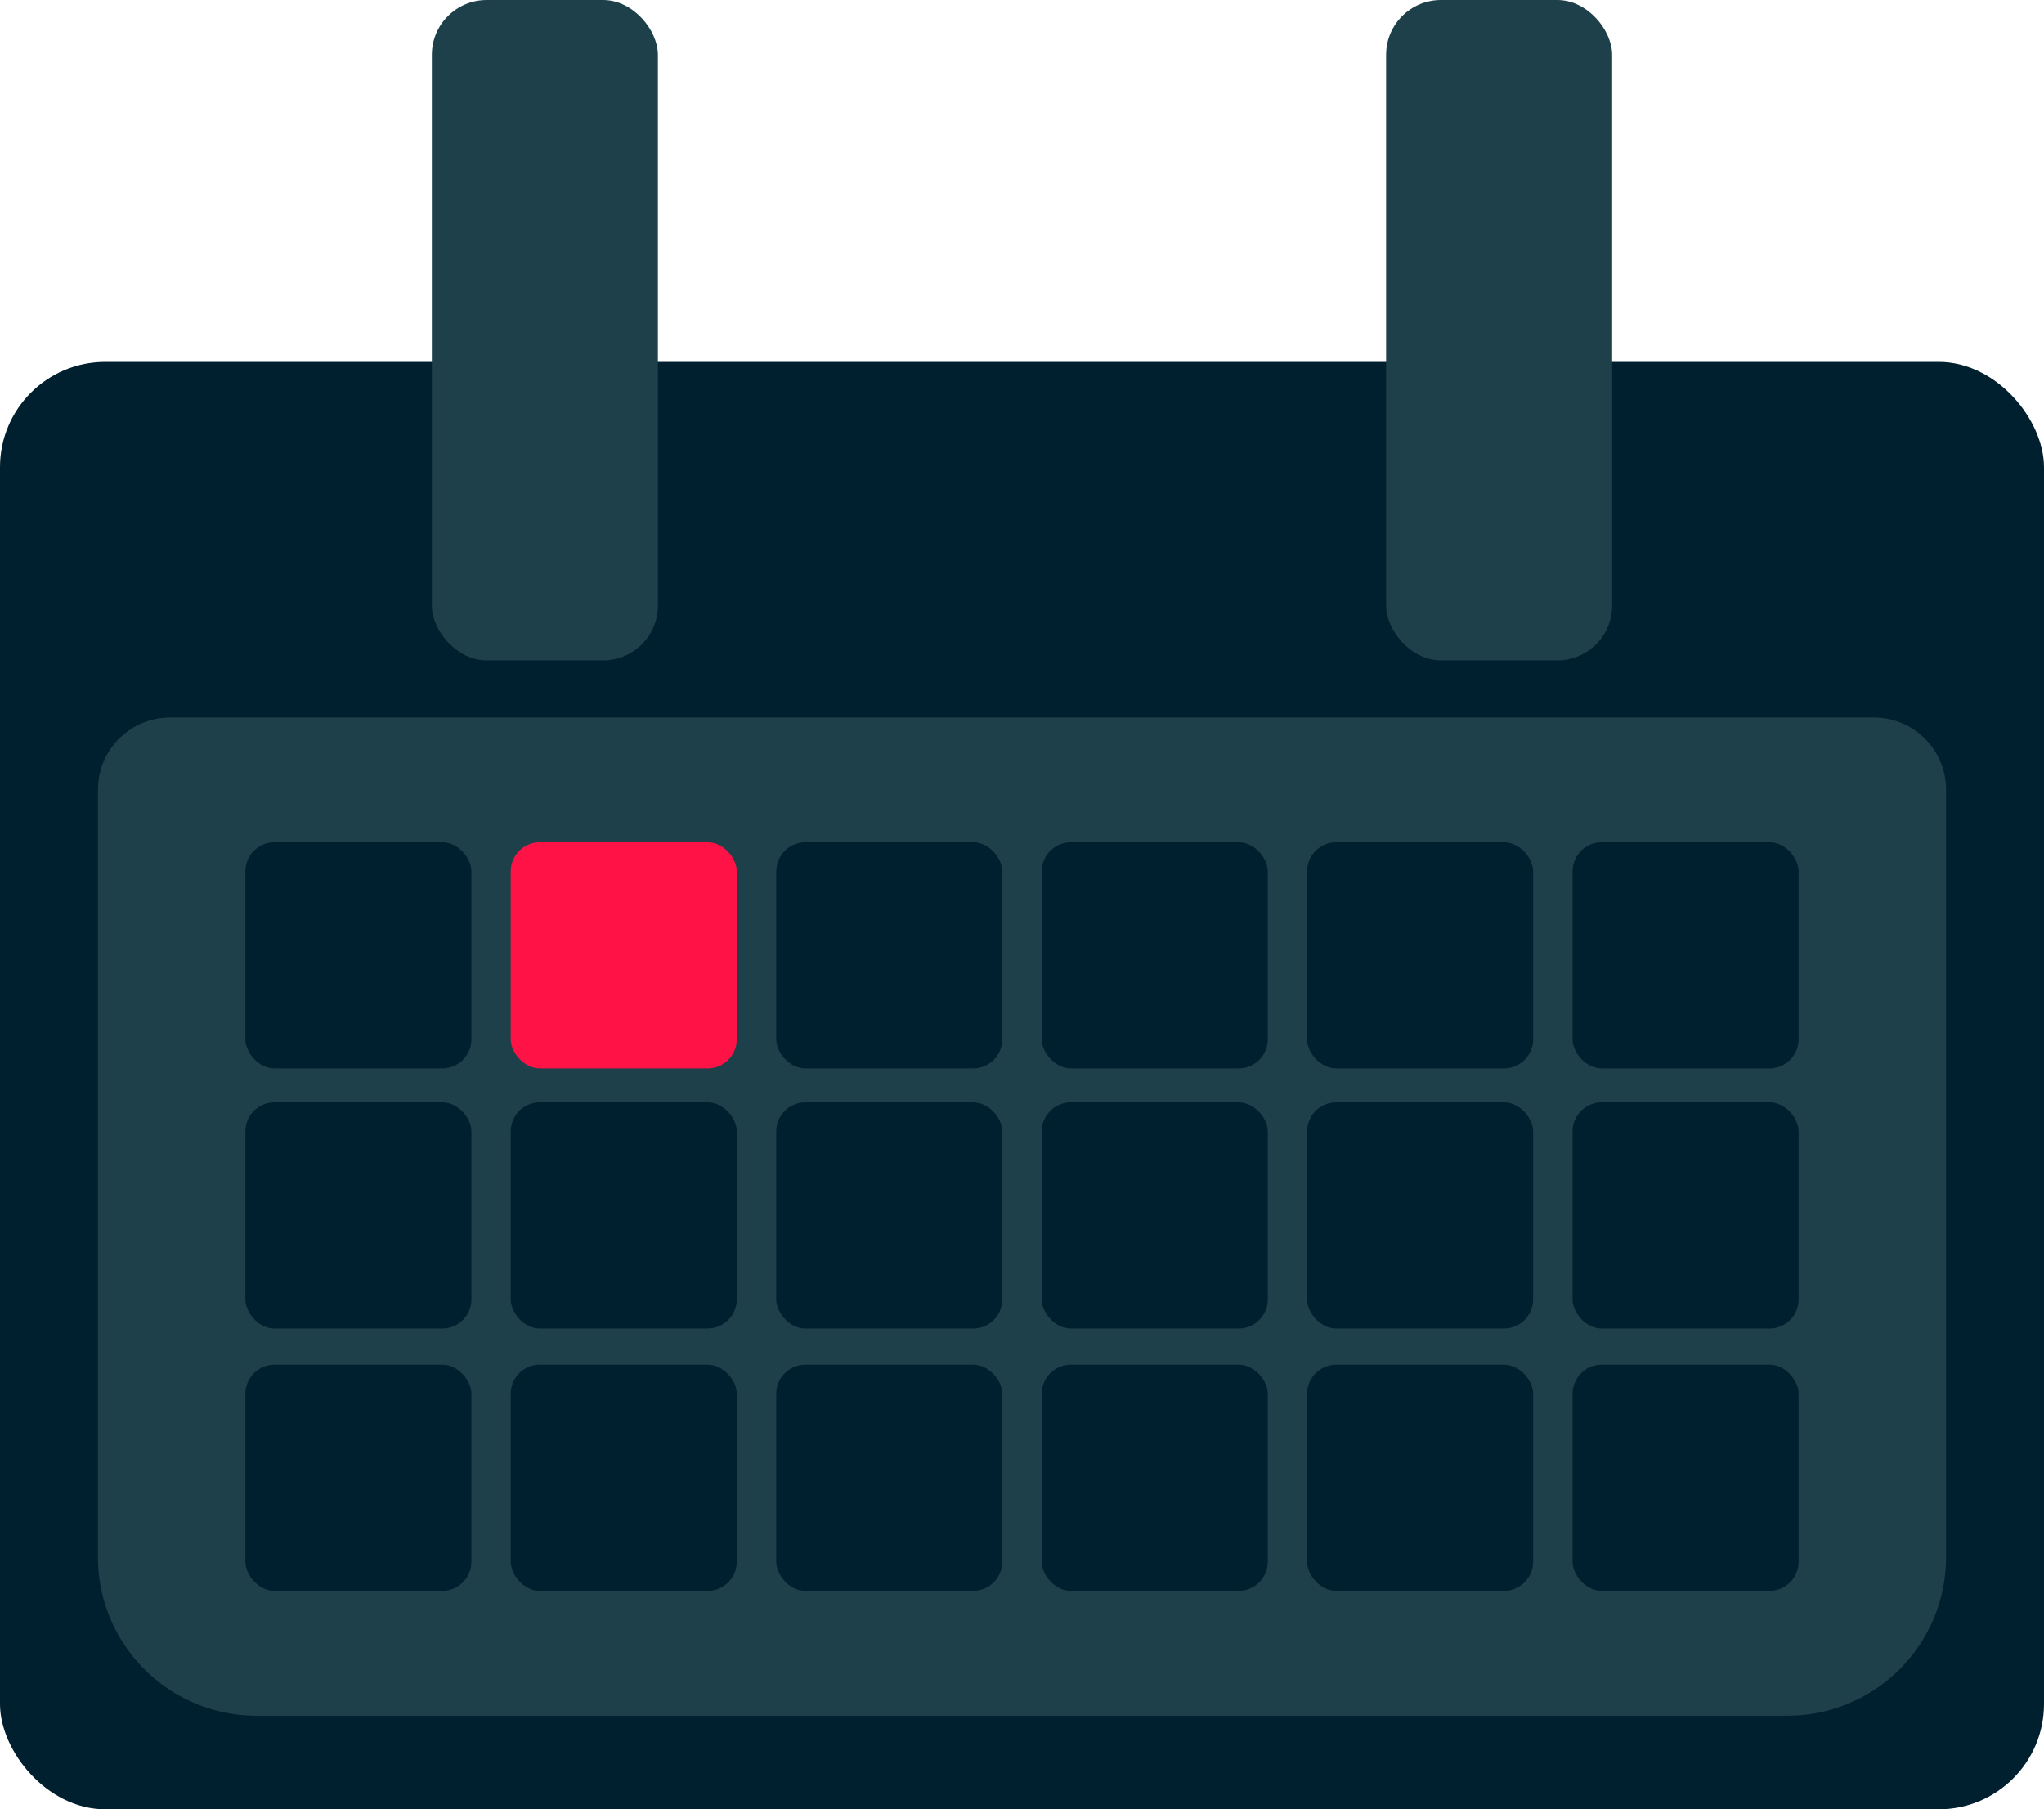
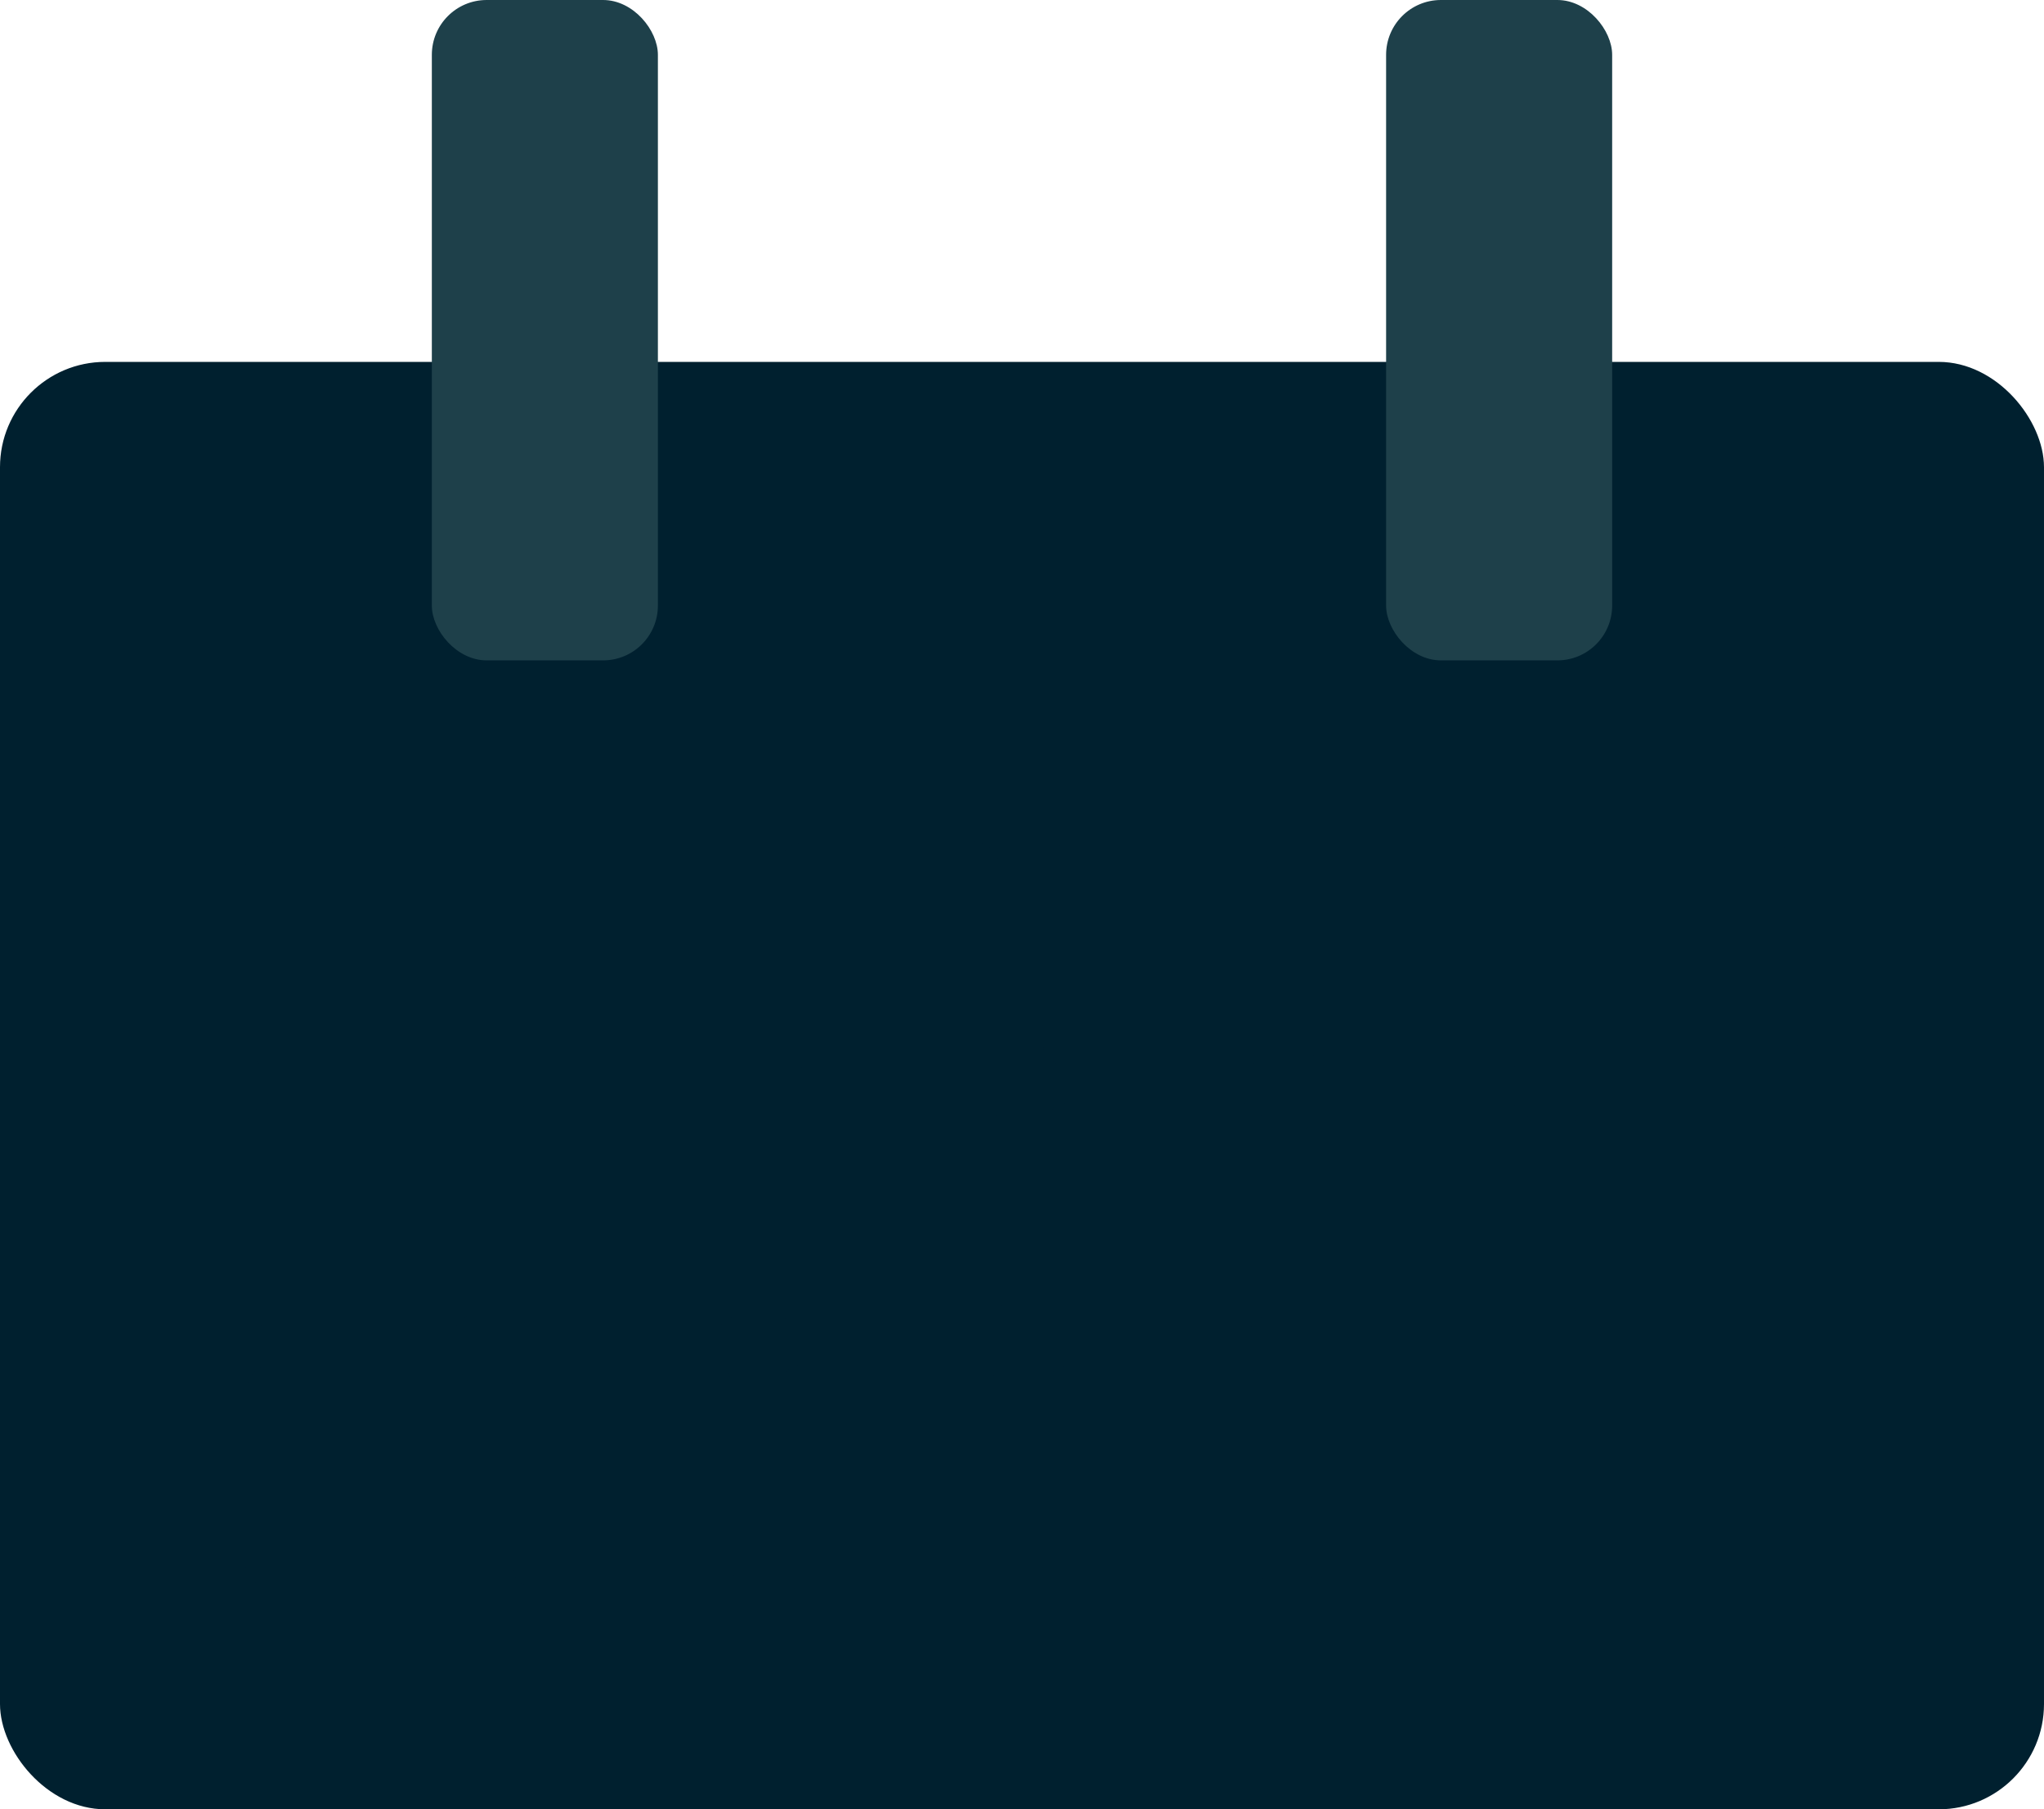
<svg xmlns="http://www.w3.org/2000/svg" viewBox="0 0 150.28 132.99">
  <defs>
    <style>.cls-1{fill:#00202f;}.cls-2{fill:#1e404a;}.cls-3{fill:#ff1245;}</style>
  </defs>
  <g id="Calque_2" data-name="Calque 2">
    <g id="Calque_1-2" data-name="Calque 1">
      <rect class="cls-1" y="26.6" width="150.28" height="106.39" rx="7.74" />
      <rect class="cls-2" x="31.75" width="16.62" height="48.54" rx="4.03" />
      <rect class="cls-2" x="101.91" width="16.62" height="48.54" rx="4.03" />
-       <path class="cls-2" d="M131.43,126.11H18.85A11.66,11.66,0,0,1,7.2,114.46V58.05a5.31,5.31,0,0,1,5.31-5.31H137.77a5.31,5.31,0,0,1,5.31,5.31v56.41A11.66,11.66,0,0,1,131.43,126.11Z" />
      <rect class="cls-1" x="18.04" y="61.91" width="16.62" height="16.62" rx="2.14" />
-       <rect class="cls-3" x="37.55" y="61.91" width="16.62" height="16.62" rx="2.14" />
      <rect class="cls-1" x="57.07" y="61.91" width="16.62" height="16.62" rx="2.14" />
      <rect class="cls-1" x="76.59" y="61.91" width="16.62" height="16.62" rx="2.14" />
      <rect class="cls-1" x="96.1" y="61.91" width="16.62" height="16.62" rx="2.14" />
      <rect class="cls-1" x="115.62" y="61.91" width="16.62" height="16.62" rx="2.14" />
      <rect class="cls-1" x="18.04" y="81.03" width="16.62" height="16.62" rx="2.14" />
      <rect class="cls-1" x="37.55" y="81.03" width="16.62" height="16.62" rx="2.14" />
      <rect class="cls-1" x="57.07" y="81.03" width="16.62" height="16.62" rx="2.14" />
      <rect class="cls-1" x="76.59" y="81.03" width="16.62" height="16.62" rx="2.14" />
      <rect class="cls-1" x="96.1" y="81.03" width="16.62" height="16.62" rx="2.14" />
      <rect class="cls-1" x="115.62" y="81.03" width="16.62" height="16.62" rx="2.14" />
      <rect class="cls-1" x="18.04" y="100.31" width="16.62" height="16.62" rx="2.14" />
      <rect class="cls-1" x="37.55" y="100.31" width="16.62" height="16.62" rx="2.14" />
      <rect class="cls-1" x="57.07" y="100.31" width="16.62" height="16.62" rx="2.14" />
      <rect class="cls-1" x="76.59" y="100.31" width="16.62" height="16.62" rx="2.14" />
      <rect class="cls-1" x="96.1" y="100.31" width="16.62" height="16.62" rx="2.14" />
-       <rect class="cls-1" x="115.62" y="100.31" width="16.62" height="16.62" rx="2.14" />
    </g>
  </g>
</svg>